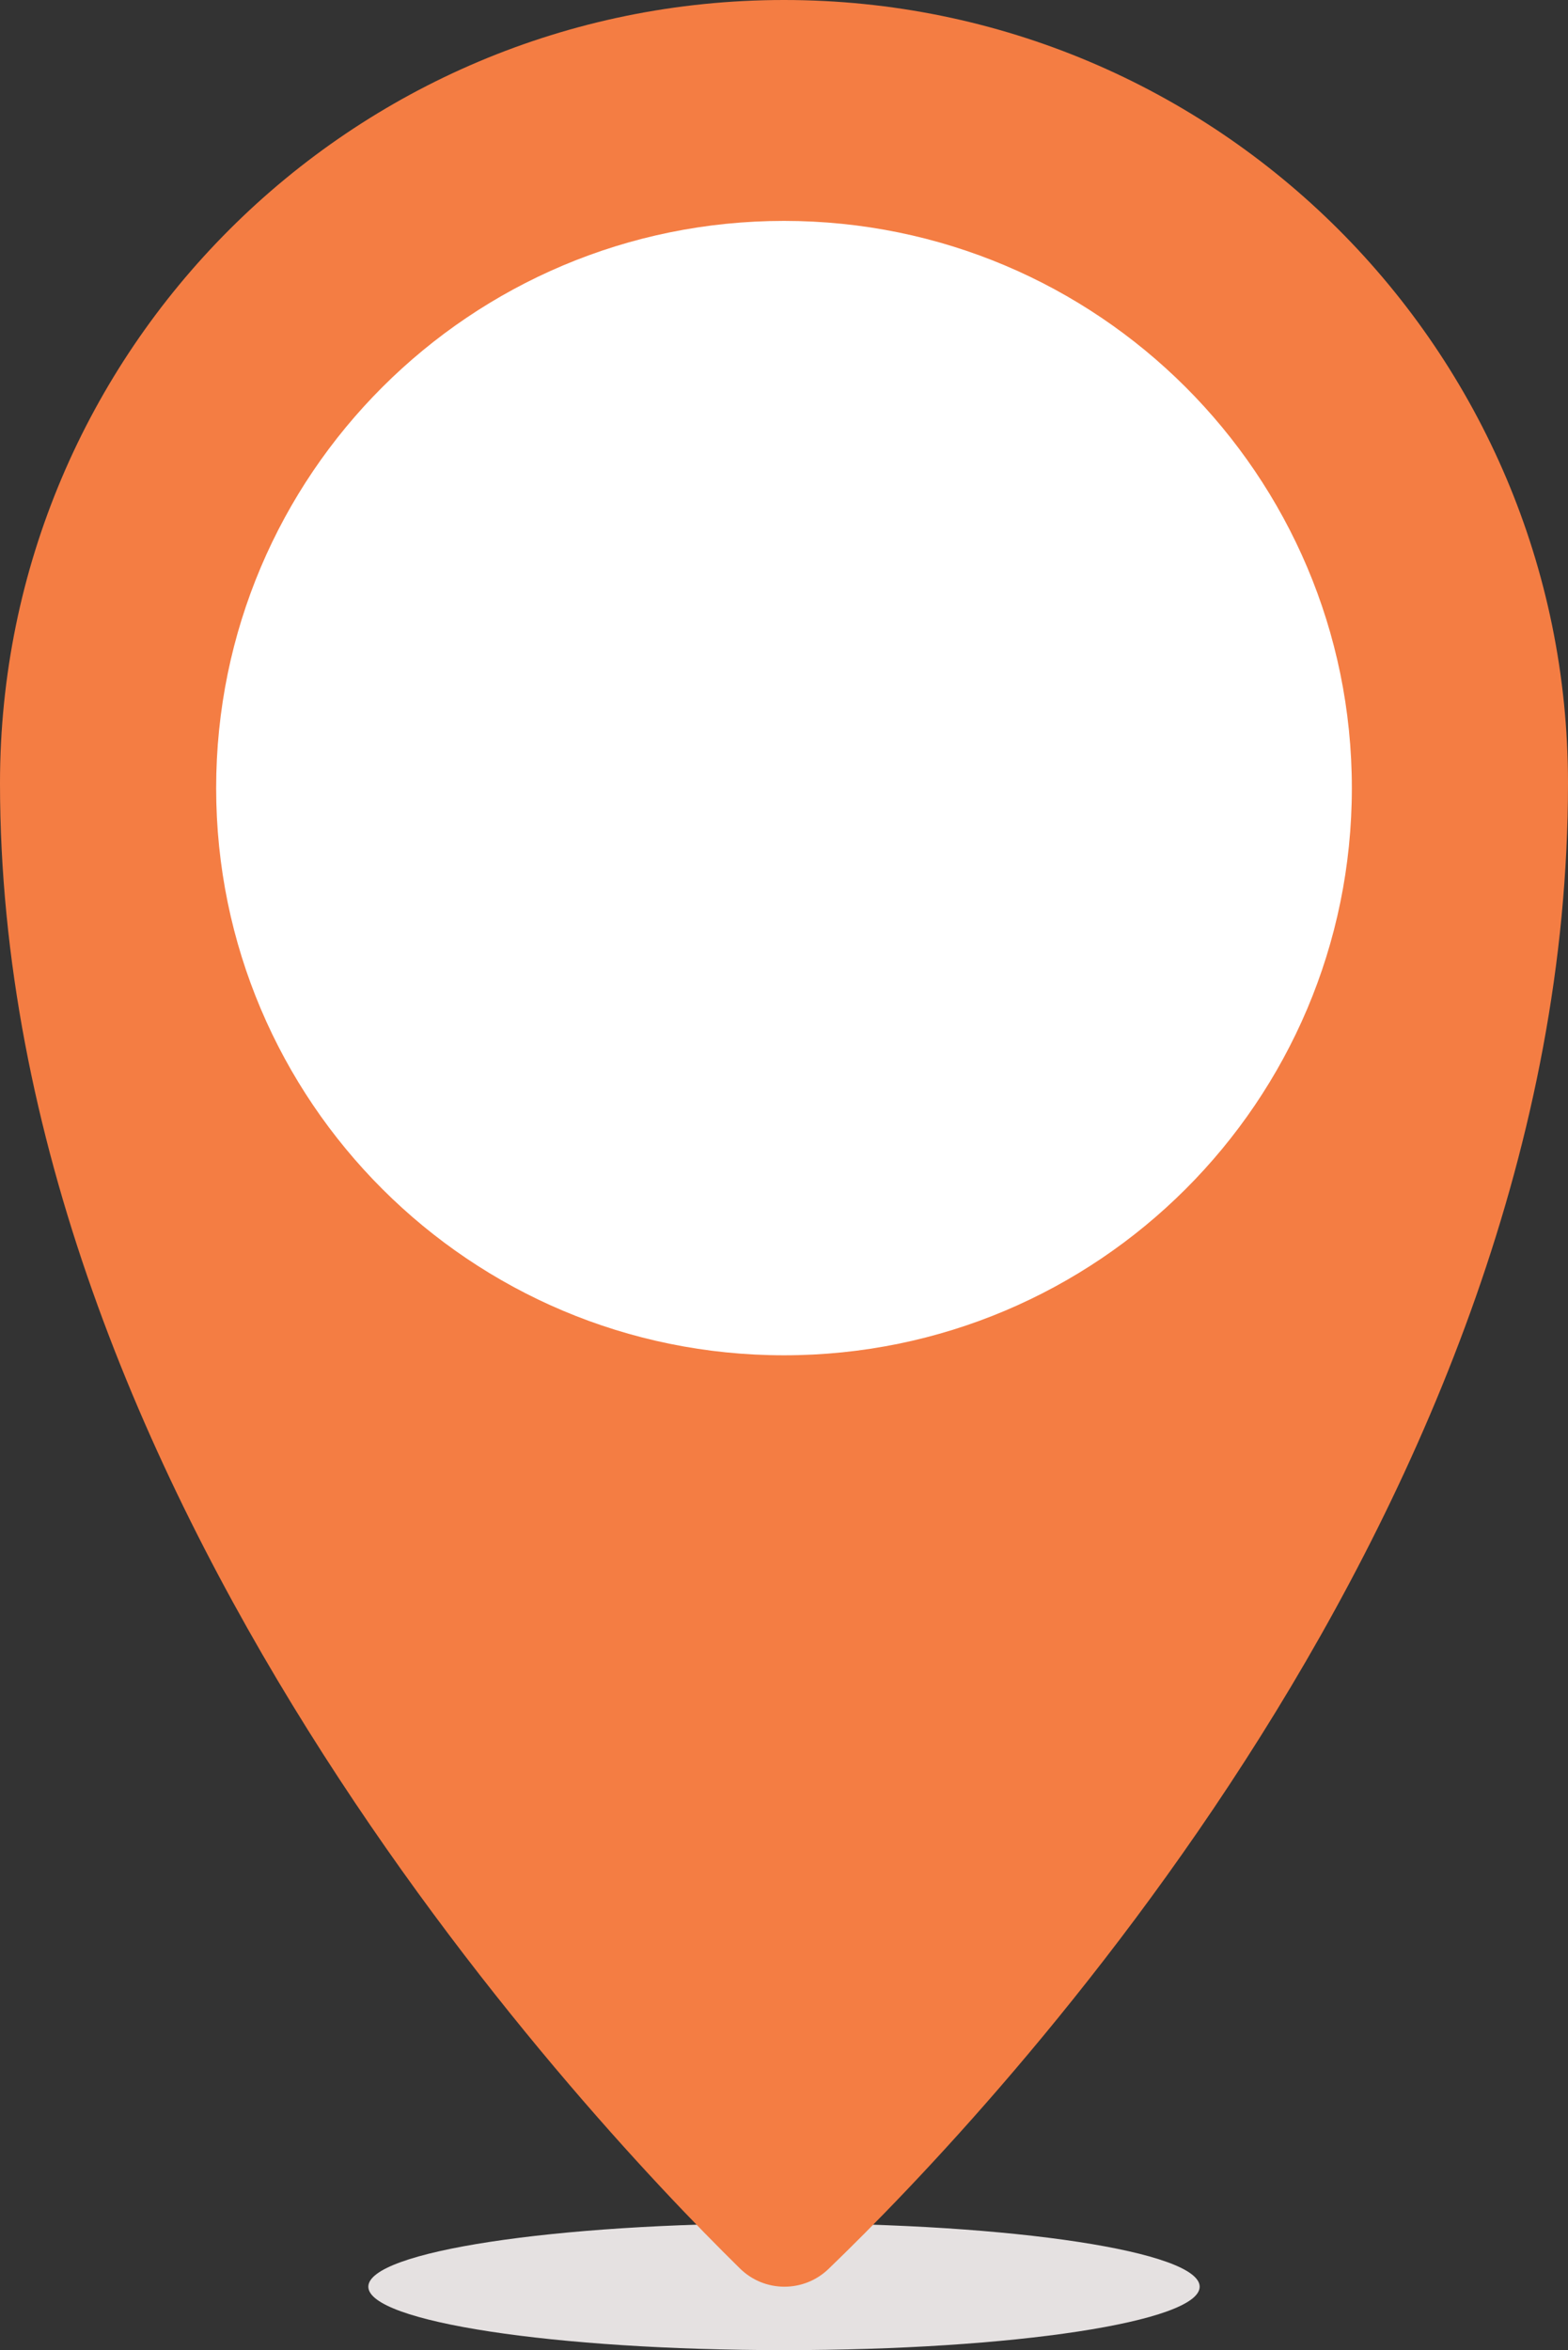
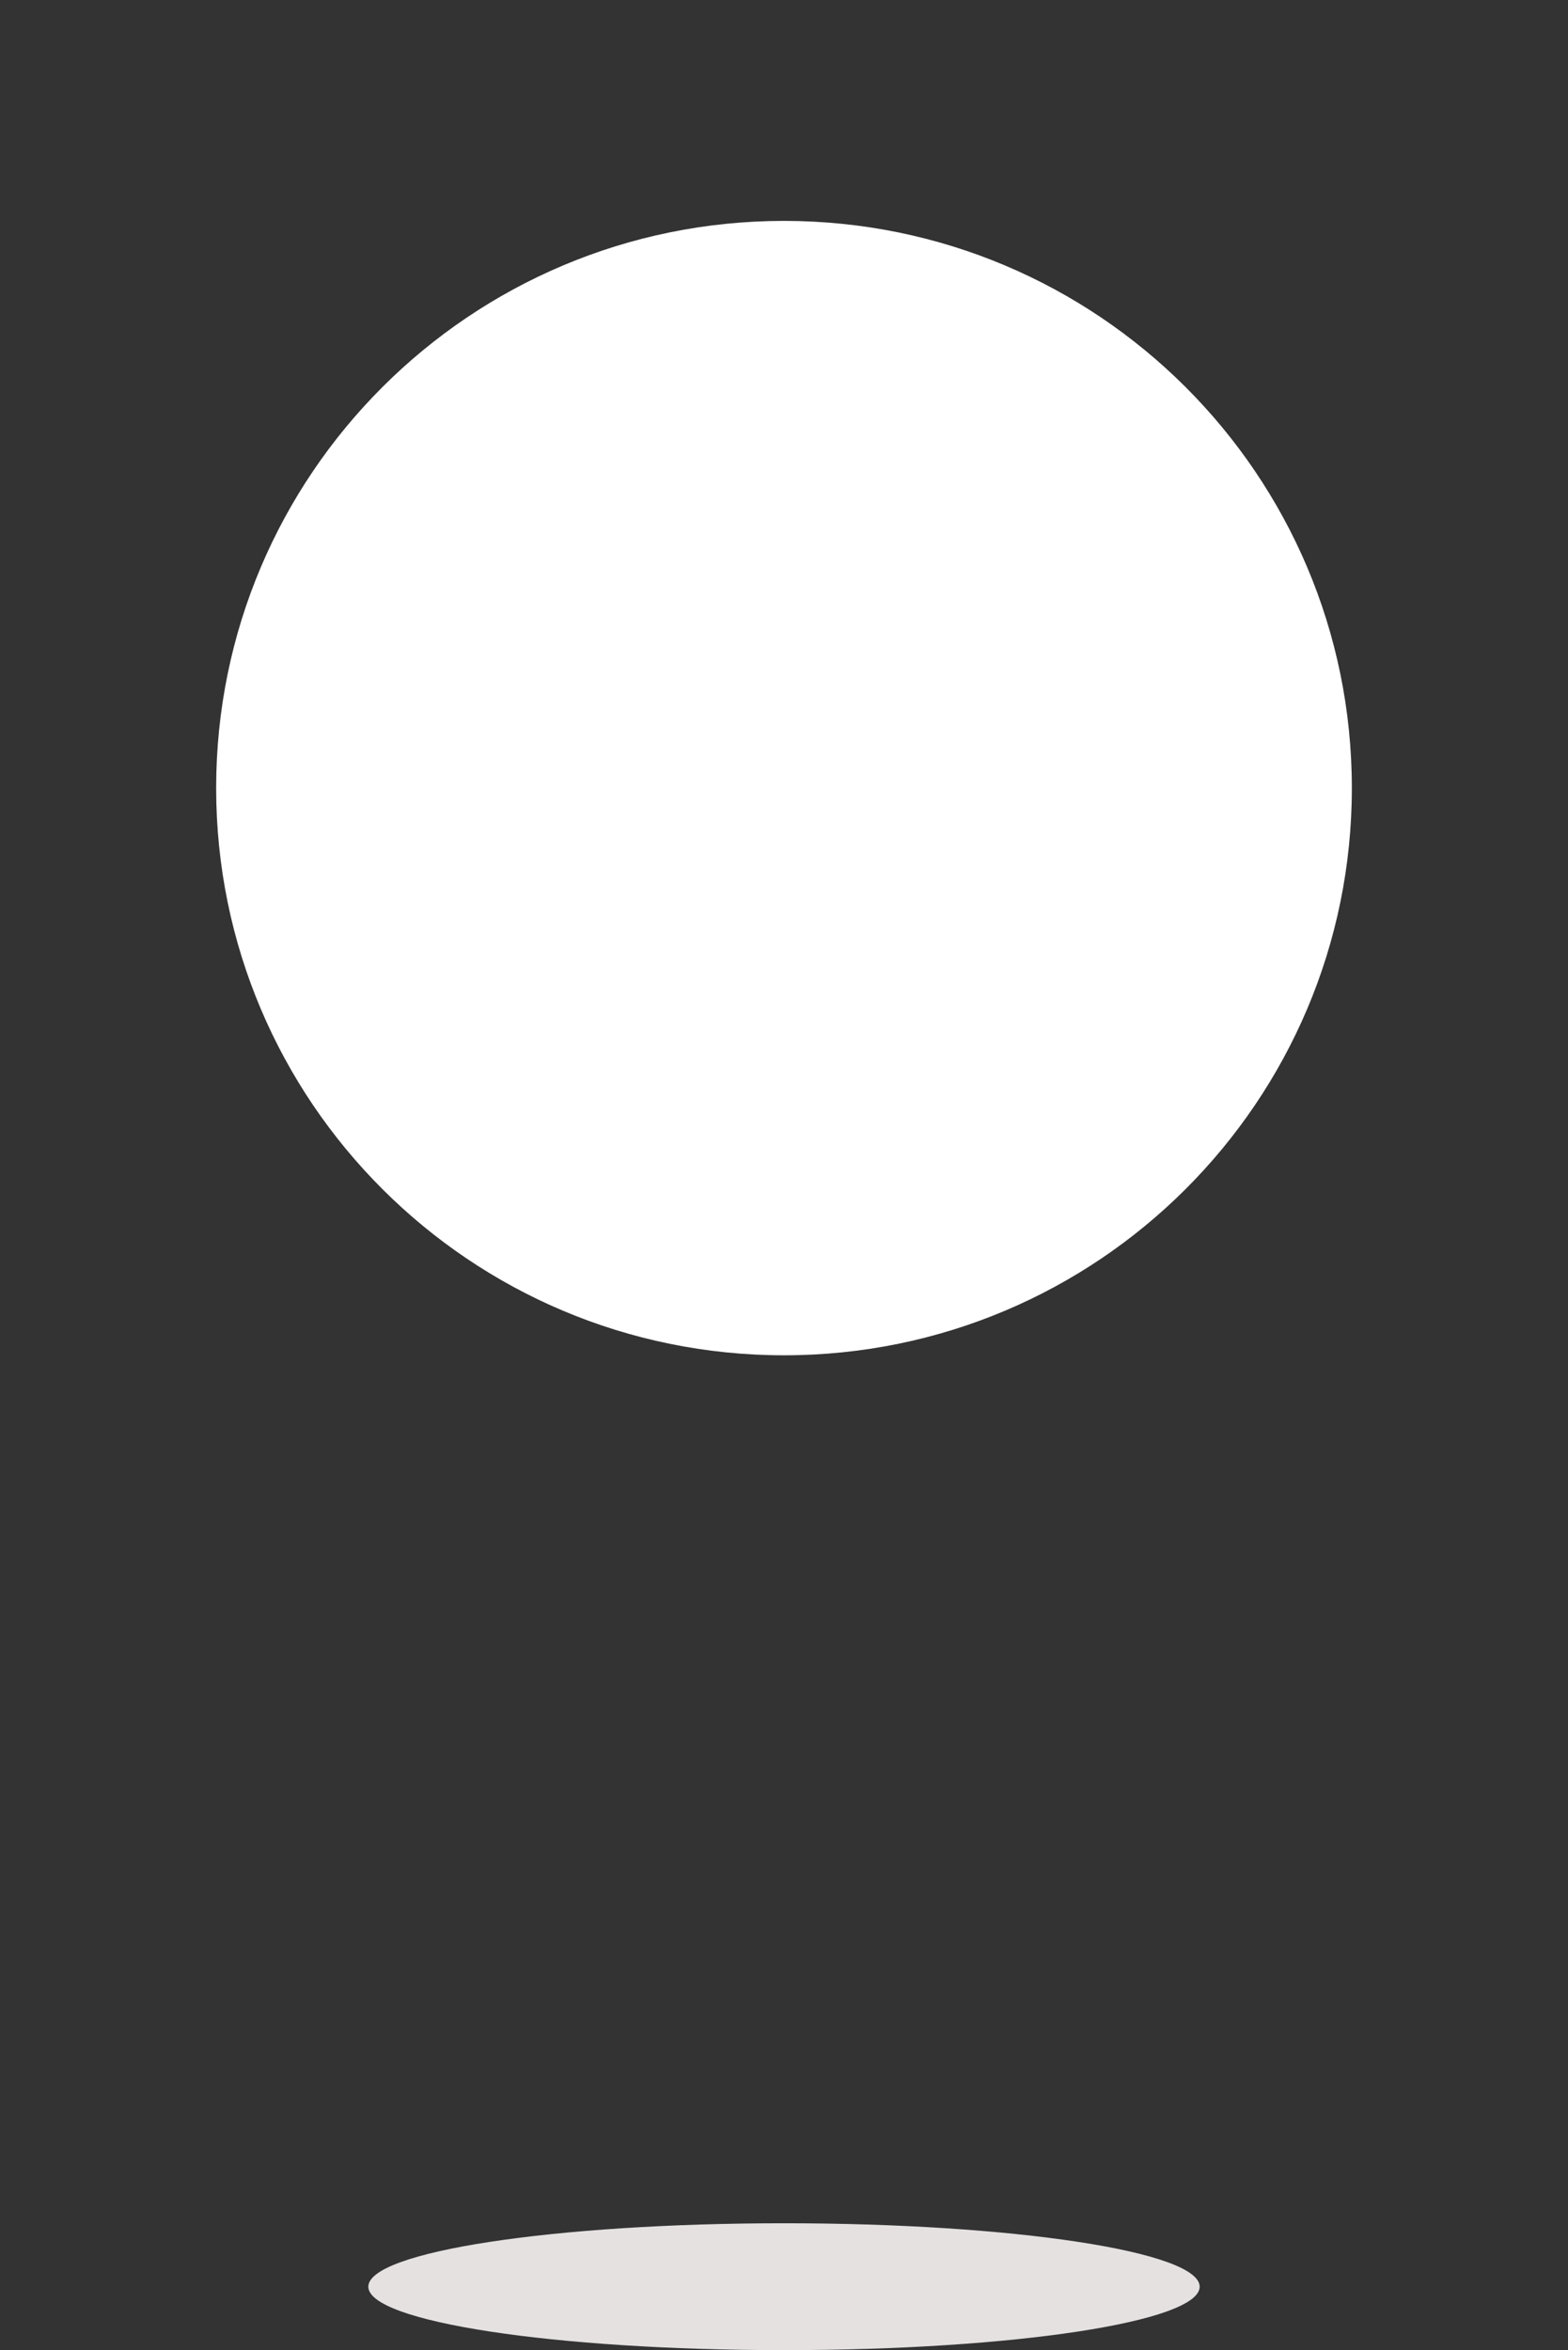
<svg xmlns="http://www.w3.org/2000/svg" width="331" height="496" viewBox="0 0 331 496" fill="none">
  <rect x="0" y="0" width="331" height="496" fill="#333333" stroke="none" />
  <g clip-path="url(#clip0_562_73)">
    <path d="M165.5 496C213.961 496 253.246 490.005 253.246 482.61C253.246 475.216 213.961 469.221 165.5 469.221C117.039 469.221 77.754 475.216 77.754 482.61C77.754 490.005 117.039 496 165.5 496Z" fill="#E5E1E1" />
-     <path d="M331 165.274C331 317.434 209.956 445.08 174.905 478.855C169.68 483.893 161.387 483.863 156.212 478.775C121.305 444.481 0 314.565 0 165.274C0 73.996 74.097 0 165.5 0C256.903 0 331 73.996 331 165.274Z" fill="#F47D43" />
    <path d="M165.5 286.036C231.703 286.036 285.371 232.441 285.371 166.329C285.371 100.216 231.703 46.622 165.5 46.622C99.297 46.622 45.629 100.216 45.629 166.329C45.629 232.441 99.297 286.036 165.5 286.036Z" fill="white" />
  </g>
  <defs>
    <clipPath id="clip0_562_73">
      <rect width="331" height="496" fill="white" />
    </clipPath>
  </defs>
</svg>